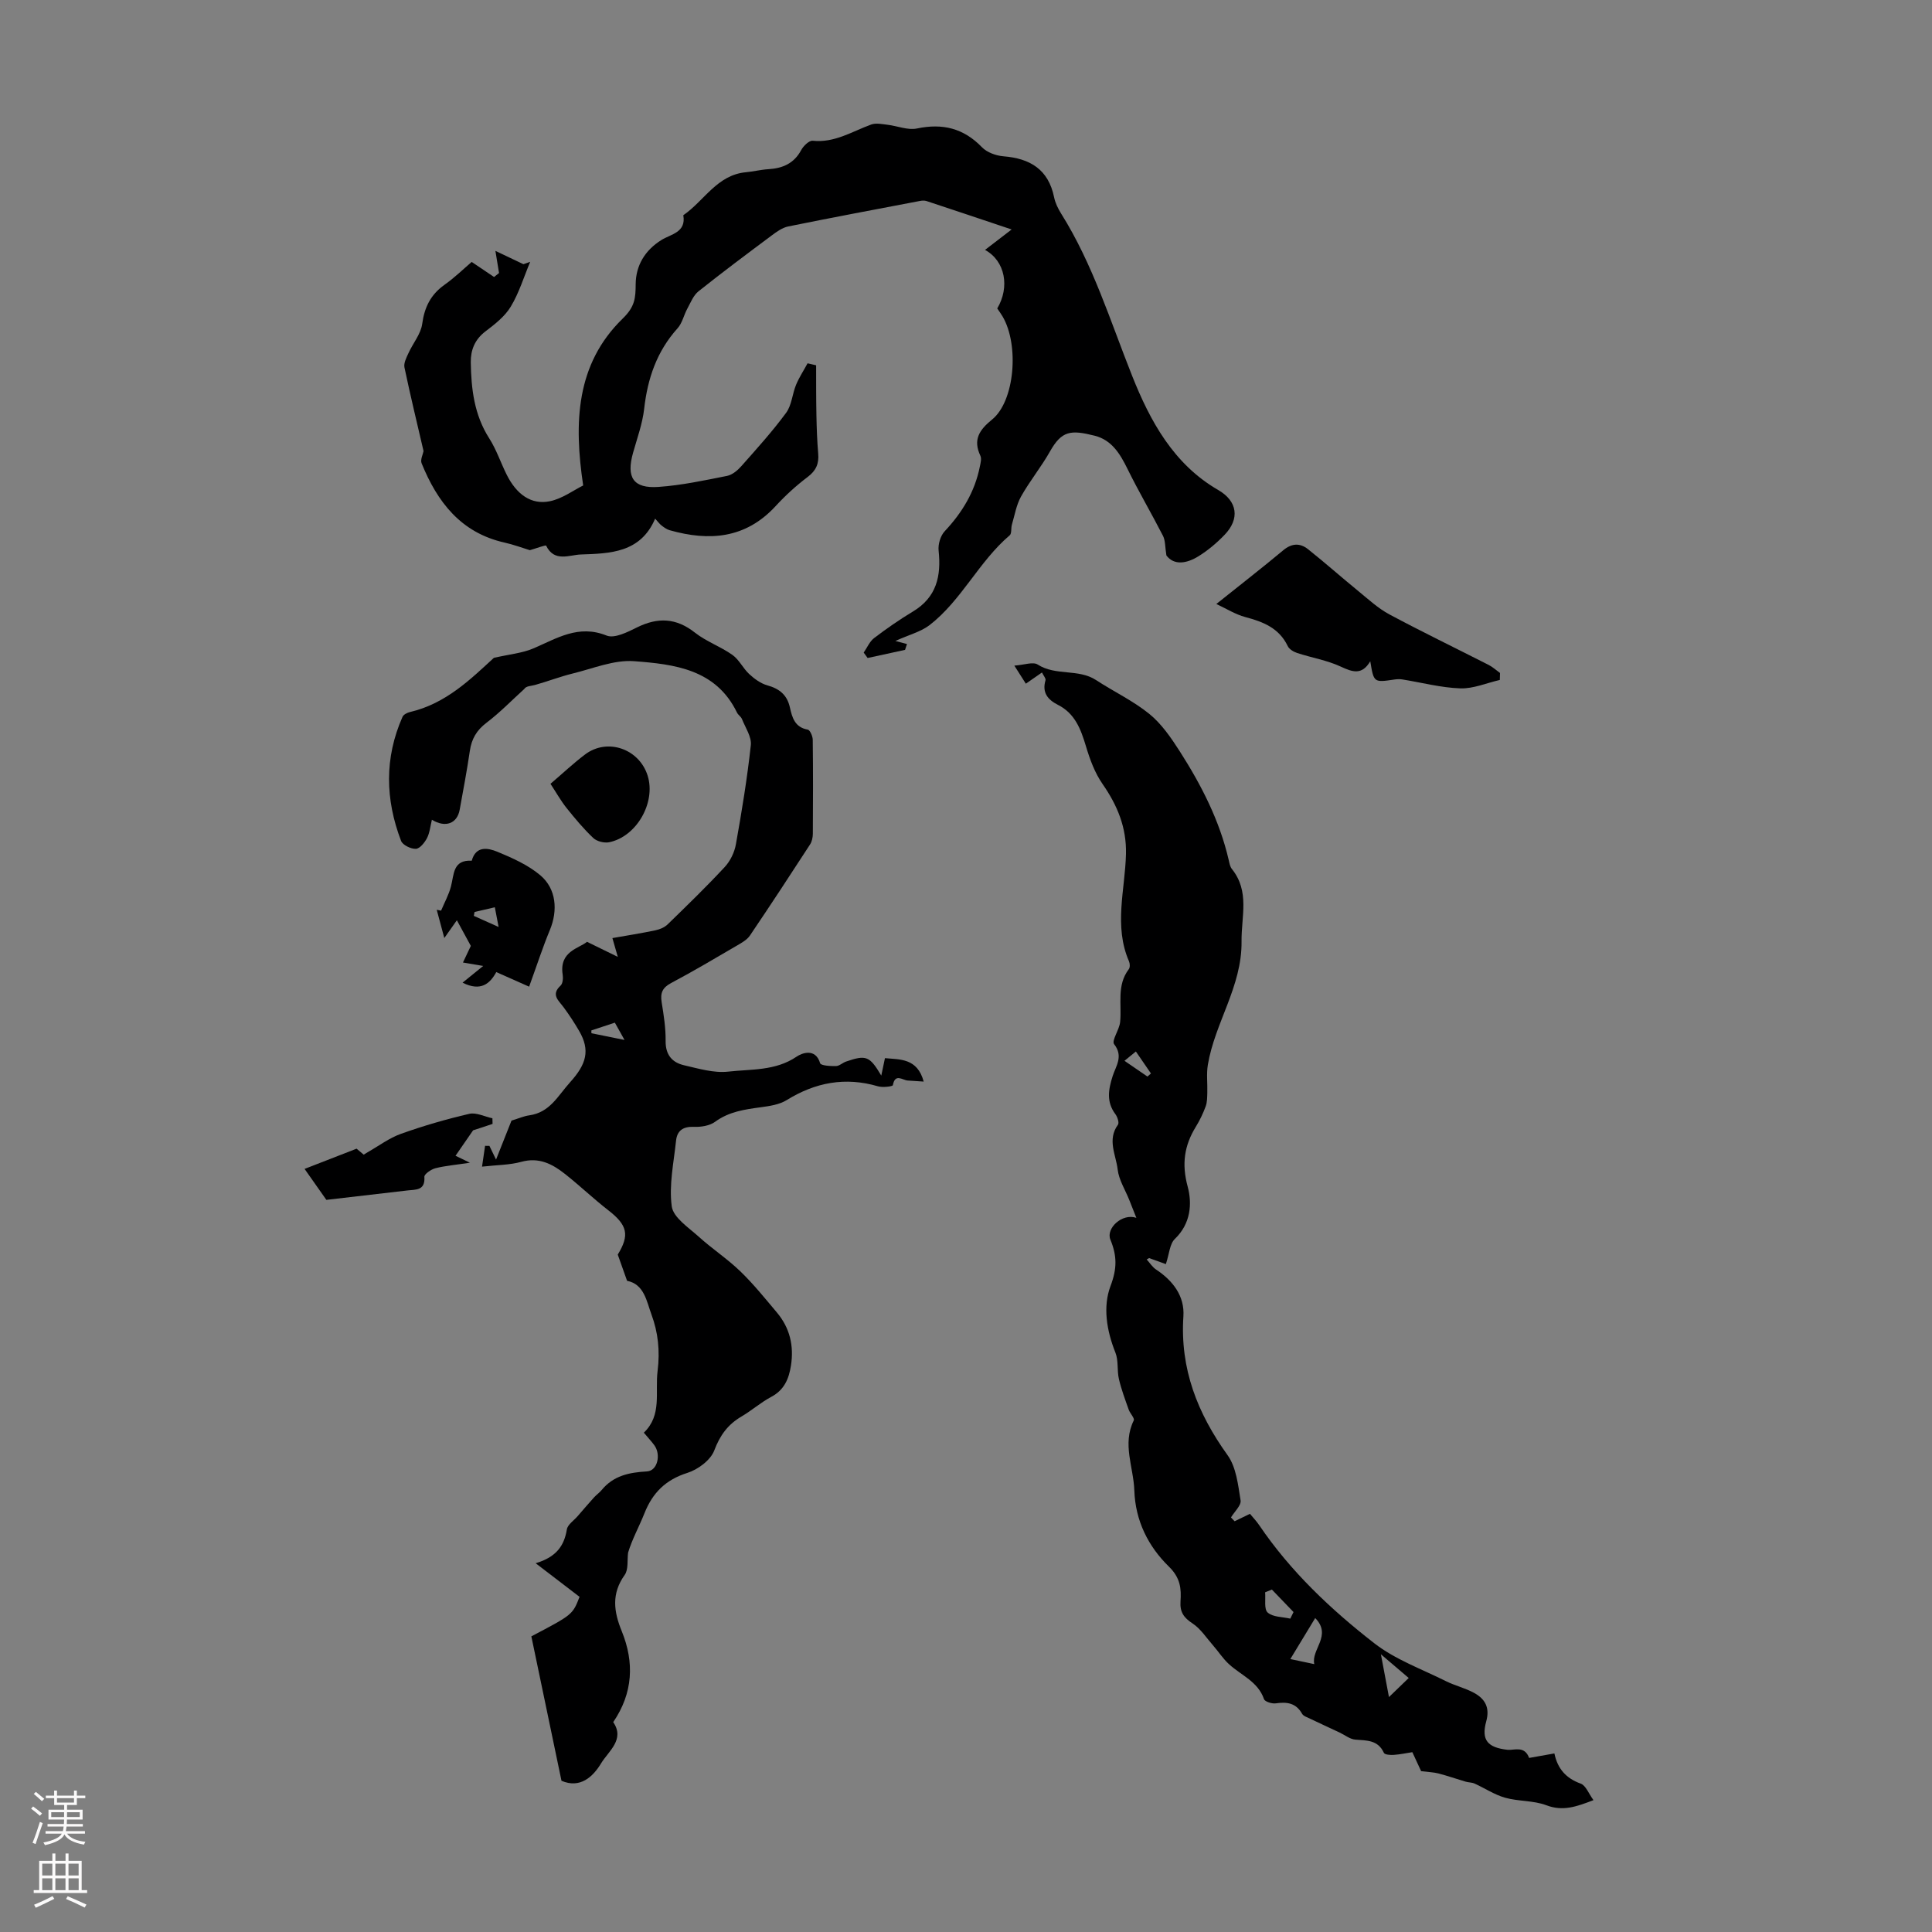
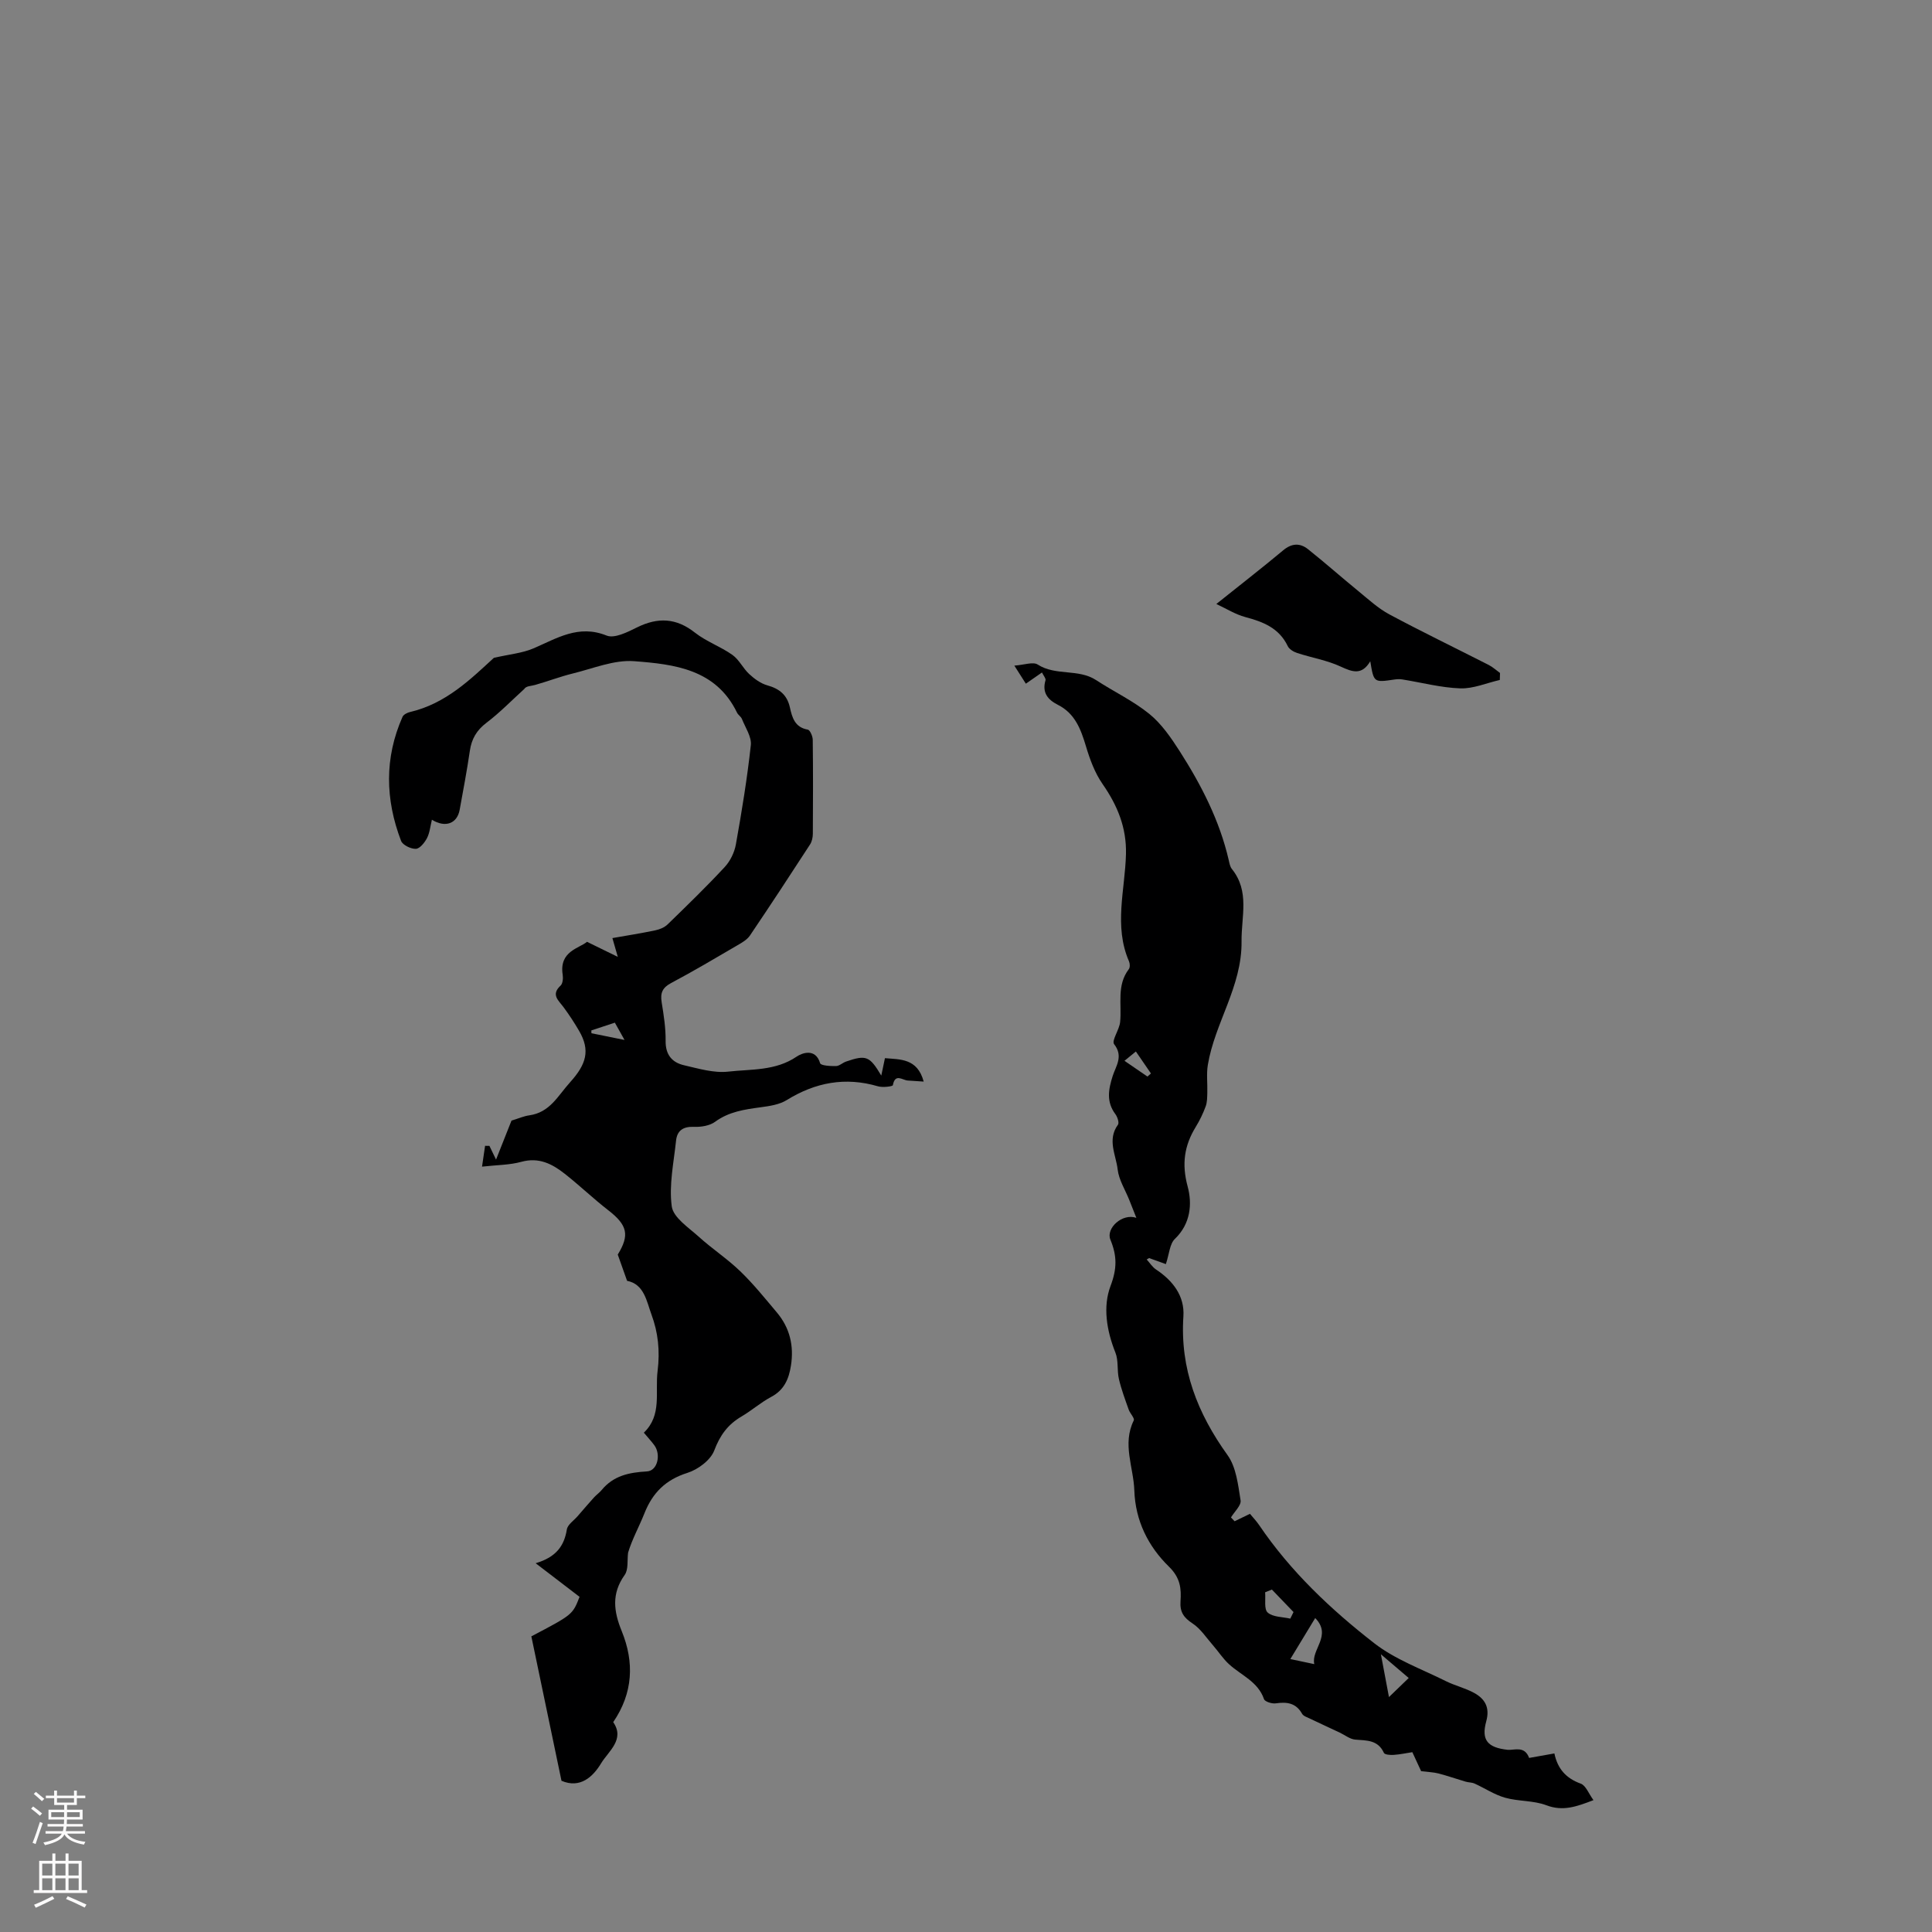
<svg xmlns="http://www.w3.org/2000/svg" enable-background="new 0 0 400 400" viewBox="0 0 400 400">
  <rect x="0" y="0" width="400" height="400" fill="#808080" stroke="none" />
  <g fill="#000001">
    <path d="m102.25 136.2c3.27-.75 5.87-.97 8.15-1.94 4.88-2.08 9.35-5.03 15.2-2.67 1.62.65 4.33-.72 6.28-1.69 4.31-2.13 8.11-1.99 12 1.08 2.35 1.85 5.32 2.88 7.77 4.62 1.39.99 2.19 2.78 3.47 3.96 1.07.99 2.38 1.95 3.74 2.33 2.51.7 4.1 1.97 4.68 4.58.46 2.07 1.02 4.13 3.7 4.59.46.08 1.02 1.36 1.03 2.09.08 6.49.06 12.98.02 19.48-.01.74-.18 1.6-.58 2.21-4.1 6.32-8.23 12.62-12.45 18.86-.59.87-1.66 1.47-2.6 2.02-4.54 2.65-9.06 5.34-13.7 7.8-1.82.96-2.28 2.07-1.97 3.99.43 2.65.85 5.34.82 8-.04 2.87 1.34 4.47 3.82 5.04 3 .69 6.16 1.65 9.12 1.32 4.77-.54 9.8-.12 14.19-3.11 1.04-.71 3.89-1.87 4.86 1.37.15.5 2.14.61 3.27.59.71-.01 1.38-.69 2.11-.94 4.17-1.43 4.87-1.13 7.28 2.91.24-1.15.48-2.29.76-3.61 3.09.29 6.71-.03 8.02 4.85-1.24-.08-2.28-.15-3.31-.22-1.11-.08-2.6-1.55-3.07.96-.05.28-2.11.52-3.08.24-6.77-1.99-12.96-.82-18.9 2.85-1.53.95-3.56 1.24-5.4 1.49-3.33.45-6.55.9-9.42 3-1.13.83-2.92 1.11-4.39 1.05-2.23-.09-3.48.77-3.7 2.86-.48 4.54-1.49 9.2-.89 13.61.32 2.31 3.46 4.36 5.57 6.26 2.76 2.51 5.93 4.58 8.61 7.17 2.73 2.63 5.13 5.62 7.58 8.53 2.68 3.18 3.56 6.89 2.92 10.99-.43 2.76-1.39 5.06-4.09 6.49-2.16 1.15-4.04 2.82-6.15 4.06-2.82 1.65-4.45 3.88-5.64 7.03-.76 2.01-3.38 3.96-5.58 4.65-4.49 1.42-7.19 4.12-8.87 8.35-1.1 2.77-2.57 5.4-3.39 8.16-.21 1.56.1 3.49-.71 4.62-2.76 3.87-2.28 7.54-.6 11.65 2.62 6.44 2.35 12.78-1.77 18.82 2.48 3.59-1 6.03-2.51 8.53-1.69 2.8-4.34 5.27-8.2 3.61-2.07-9.93-4.14-19.85-6.24-29.9 8.54-4.49 8.54-4.49 9.98-8.18-2.77-2.12-5.55-4.25-9.09-6.96 4.29-1.27 5.91-3.62 6.46-6.99.16-1.01 1.44-1.84 2.22-2.74 1.13-1.31 2.26-2.62 3.41-3.9.49-.54 1.12-.97 1.58-1.53 2.45-2.97 5.66-3.64 9.38-3.85 2.21-.13 2.93-3.51 1.52-5.42-.59-.8-1.28-1.54-2.17-2.6 3.81-3.64 2.29-8.35 2.85-12.79.52-4.17.09-8.01-1.27-11.67-1-2.7-1.49-6.29-5.05-6.98-.66-1.86-1.26-3.54-1.93-5.43 2.49-4.07 2.02-6.1-2-9.21-3.09-2.4-5.92-5.12-9-7.54-2.59-2.04-5.35-3.45-8.95-2.46-2.43.67-5.05.65-8.15 1 .25-1.7.44-3.01.63-4.31.3 0 .6.01.9.01.35.74.71 1.47 1.37 2.84 1.27-3.2 2.34-5.91 3.2-8.07 1.51-.46 2.57-.94 3.68-1.09 4.29-.61 5.88-4 8.47-6.87 3.33-3.7 4.21-6.57 1.84-10.63-.98-1.69-2.06-3.33-3.22-4.9-1.04-1.41-2.65-2.57-.61-4.46.46-.42.55-1.51.44-2.24-.78-4.91 3.45-5.47 5.03-6.83 2.34 1.15 3.9 1.91 6.38 3.12-.51-1.78-.7-2.43-1.12-3.89 3-.53 5.97-.99 8.9-1.61.9-.19 1.89-.6 2.53-1.22 4.01-3.9 8.04-7.8 11.84-11.9 1.14-1.23 2.01-3.03 2.3-4.69 1.22-6.81 2.34-13.65 3.09-20.52.19-1.72-1.13-3.63-1.84-5.42-.2-.5-.78-.83-1.02-1.32-4.35-9.01-13-10.02-21.31-10.65-4.14-.31-8.46 1.51-12.66 2.54-2.65.65-5.21 1.64-7.84 2.38-.88.25-1.84.19-2.25.85-2.59 2.35-5.04 4.88-7.82 6.99-2.03 1.54-3.07 3.33-3.43 5.78-.6 4.09-1.37 8.16-2.11 12.23-.52 2.83-2.92 3.79-5.75 2.06-.33 1.33-.44 2.68-1.01 3.79-.49.94-1.49 2.2-2.31 2.23-1.03.04-2.73-.78-3.06-1.64-3.28-8.57-3.47-17.18.3-25.69.21-.47.97-.86 1.54-.99 7.47-1.74 12.61-6.86 17.37-11.22zm25.05 75.53c-1.88.62-3.37 1.12-4.87 1.61.01.19.02.38.02.58 2.12.43 4.23.86 6.85 1.39-.81-1.46-1.34-2.41-2-3.58z" />
-     <path d="m185.38 132.7c.92.24 1.66.44 2.4.64-.13.4-.27.81-.4 1.21-2.58.56-5.17 1.12-7.75 1.68-.27-.37-.54-.75-.81-1.12.71-1.02 1.22-2.29 2.16-3.01 2.58-1.96 5.25-3.82 8.03-5.49 4.91-2.95 5.88-7.35 5.32-12.61-.14-1.3.38-3.08 1.26-4.01 3.61-3.85 6.23-8.16 7.27-13.36.15-.74.4-1.65.12-2.26-1.57-3.34-.24-5.35 2.43-7.52 4.68-3.8 5.64-15.41 2.16-21.34-.34-.58-.74-1.11-1.1-1.65 2.62-4.41 1.67-9.82-2.53-12.12 1.7-1.3 3.28-2.52 5.51-4.23-6.53-2.19-12.08-4.06-17.64-5.89-.4-.13-.89-.1-1.32-.02-9.1 1.73-18.21 3.44-27.28 5.28-1.23.25-2.4 1.09-3.44 1.87-5.09 3.8-10.19 7.6-15.15 11.56-1.06.84-1.63 2.33-2.31 3.58-.73 1.33-1.05 2.99-2.02 4.07-4.3 4.77-6.21 10.38-6.92 16.66-.35 3.07-1.44 6.07-2.29 9.08-1.46 5.14.01 7.48 5.26 7.11 4.76-.33 9.49-1.35 14.18-2.28 1.08-.21 2.18-1.13 2.95-2 3.19-3.6 6.43-7.18 9.28-11.05 1.17-1.58 1.28-3.91 2.07-5.82.64-1.54 1.58-2.96 2.38-4.44.59.14 1.18.27 1.77.41.01 3.42-.01 6.83.06 10.25.05 2.68.14 5.36.37 8.03.18 2.08-.43 3.52-2.18 4.84-2.39 1.8-4.64 3.86-6.67 6.07-6.2 6.71-13.71 7.27-21.89 4.96-.61-.17-1.17-.58-1.68-.97-.42-.32-.73-.77-1.34-1.43-3.03 7.11-9.36 7.21-15.4 7.42-2.35.08-5.47 1.67-7.17-1.83-.09-.18-2.11.58-3.37.94-1.55-.47-3.37-1.16-5.26-1.58-9.02-2.03-13.9-8.4-17.15-16.41-.3-.74.27-1.83.4-2.53-1.32-5.69-2.73-11.48-3.95-17.31-.19-.9.4-2.03.83-2.97.92-2.04 2.55-3.94 2.84-6.04.47-3.47 1.76-6.07 4.61-8.1 2.17-1.54 4.09-3.42 5.64-4.74 1.75 1.18 3.19 2.15 4.63 3.12.34-.27.69-.54 1.03-.82-.24-1.48-.49-2.96-.75-4.59 1.87.89 3.84 1.82 5.8 2.76.47-.16.93-.33 1.4-.49-1.31 3.12-2.3 6.43-4.03 9.29-1.23 2.04-3.31 3.65-5.26 5.13-2.18 1.67-3.04 3.84-3.01 6.37.08 5.51.71 10.89 3.81 15.74 1.49 2.33 2.38 5.04 3.62 7.53 2.05 4.11 5.11 6.31 8.97 5.5 2.57-.54 4.89-2.28 6.87-3.26-1.93-12.96-1.54-25.1 8.19-34.56 2.54-2.47 2.66-4.24 2.68-7.13.04-3.84 1.89-6.98 5.33-9.13 1.95-1.22 5.16-1.55 4.53-5.13 4.32-2.96 6.97-8.34 12.96-8.9 1.56-.14 3.09-.54 4.65-.63 2.96-.18 5.31-1.18 6.8-3.96.46-.86 1.65-2.01 2.38-1.93 4.54.48 8.17-1.93 12.12-3.36.99-.36 2.24-.08 3.36.05 2.05.24 4.21 1.17 6.11.77 5.3-1.11 9.64-.06 13.45 3.88 1.04 1.08 2.9 1.75 4.45 1.88 5.53.44 9.31 2.72 10.49 8.48.24 1.18.81 2.34 1.45 3.37 6.6 10.51 10.19 22.28 14.74 33.69 3.67 9.21 8.52 18.2 17.79 23.55 4.01 2.32 4.5 5.98 1.31 9.29-1.61 1.67-3.44 3.22-5.4 4.43-2.44 1.51-5.05 1.94-6.64-.17-.29-1.82-.21-3.08-.7-4.05-2.38-4.65-5.04-9.16-7.34-13.84-1.54-3.13-3.25-6-6.81-6.9-4.97-1.25-6.82-1.05-9.26 3.27-1.81 3.21-4.18 6.1-5.98 9.31-.98 1.75-1.32 3.87-1.9 5.84-.21.73-.01 1.82-.45 2.2-6.41 5.45-9.96 13.47-16.63 18.62-1.8 1.36-4.16 1.95-7.04 3.25z" />
    <path d="m316.59 363.96c1.55-.28 3.3-.59 5.23-.93.66 3.18 2.41 5.15 5.45 6.25 1.06.38 1.65 2.07 2.64 3.42-3.53 1.36-6.33 2.36-9.75 1.06-2.66-1.01-5.76-.78-8.54-1.56-2.21-.62-4.2-1.97-6.32-2.93-.58-.26-1.28-.22-1.9-.41-1.86-.55-3.69-1.19-5.56-1.68-1.01-.26-2.08-.29-3.61-.48-.39-.85-1.04-2.25-1.82-3.93-1.25.19-2.54.47-3.84.56-.7.05-1.87-.03-2.05-.42-1.23-2.7-3.56-2.55-5.92-2.74-1.11-.09-2.15-.95-3.23-1.46-2.05-.96-4.1-1.9-6.14-2.88-.58-.28-1.36-.52-1.64-1-1.26-2.25-3.13-2.51-5.44-2.17-.79.12-2.26-.34-2.45-.87-1.25-3.64-4.71-4.92-7.22-7.21-1.28-1.16-2.24-2.68-3.39-3.99-1.35-1.54-2.52-3.38-4.18-4.47-1.82-1.19-2.65-2.36-2.5-4.56.18-2.65 0-4.87-2.41-7.22-4.24-4.14-6.94-9.45-7.15-15.76-.16-4.82-2.54-9.59-.12-14.49.23-.46-.76-1.44-1.04-2.23-.74-2.09-1.53-4.19-2.03-6.34-.42-1.79-.06-3.83-.73-5.49-1.82-4.55-2.62-9.5-1.01-13.77 1.37-3.62 1.36-6.24-.03-9.62-.95-2.32 2.44-5.51 5.38-4.5-.63-1.59-1.05-2.65-1.47-3.71-.84-2.1-2.15-4.14-2.4-6.3-.35-3.03-2.21-6.16.06-9.27.29-.4-.1-1.6-.52-2.17-1.92-2.56-1.46-5.12-.57-7.92.65-2.04 2.27-4.07.3-6.58-.58-.73 1.08-2.98 1.24-4.58.37-3.69-.76-7.6 1.8-10.96.27-.35.24-1.15.04-1.61-3.19-7.33-.81-14.82-.63-22.22.13-5.5-1.77-10.07-4.84-14.49-1.61-2.31-2.64-5.12-3.45-7.84-1.06-3.53-2.27-6.78-5.8-8.56-2.1-1.06-3.32-2.53-2.57-5.09.11-.37-.4-.92-.73-1.61-1.14.79-2.09 1.45-3.34 2.32-.69-1.09-1.32-2.08-2.38-3.74 2.03-.14 3.87-.85 4.84-.22 3.74 2.4 8.41.81 12.09 3.22 3.65 2.39 7.67 4.28 11.03 7.01 2.52 2.05 4.49 4.93 6.28 7.72 4.47 6.99 8.25 14.34 10.14 22.51.15.65.27 1.39.67 1.88 3.72 4.64 1.93 9.8 1.99 14.98.1 9.35-5.53 16.83-6.98 25.56-.31 1.88-.05 3.86-.11 5.79-.03.94-.02 1.95-.34 2.81-.54 1.46-1.22 2.89-2.04 4.22-2.39 3.89-2.95 7.7-1.69 12.36.96 3.55.65 7.69-2.64 10.85-1.08 1.03-1.16 3.1-1.87 5.22-.74-.26-2.1-.76-3.47-1.25-.17.1-.33.19-.5.29.64.7 1.17 1.57 1.94 2.08 3.51 2.32 5.94 5.51 5.66 9.7-.72 10.85 2.91 20.06 9.14 28.73 1.8 2.5 2.18 6.15 2.7 9.36.17 1.04-1.28 2.35-1.99 3.54.25.26.5.52.75.79.98-.47 1.96-.95 3.18-1.54.56.69 1.32 1.47 1.92 2.36 6.48 9.56 14.8 17.42 23.81 24.43 4.36 3.39 9.83 5.35 14.85 7.86 1.89.94 4.01 1.42 5.85 2.44 2.23 1.23 3.28 3.01 2.49 5.87-1.08 3.94.33 5.44 4.43 5.9 1.41.12 3.5-.9 4.45 1.68zm-44.48-19.42c-.7-3.03 3.74-5.91.19-9.54-1.76 2.9-3.45 5.69-5.15 8.49 2.21.47 3.5.74 4.96 1.05zm-8.78-15.44c-.47.19-.93.38-1.4.57.13 1.45-.26 3.5.53 4.19 1.09.96 3.08.89 4.68 1.26.22-.45.45-.9.67-1.36-1.49-1.56-2.98-3.11-4.48-4.66zm24.24 22.26c1.54-1.49 2.7-2.61 4.09-3.95-1.85-1.58-3.56-3.04-5.76-4.91.61 3.3 1.1 5.89 1.67 8.86zm-50-128.47c.24-.21.48-.43.72-.64-1-1.46-2-2.92-3.12-4.55-.9.73-1.53 1.25-2.36 1.93 1.74 1.19 3.25 2.23 4.76 3.26z" />
    <path d="m310.52 140.78c-2.73.62-5.48 1.83-8.18 1.74-4.02-.14-8-1.21-12.01-1.85-.54-.09-1.11-.06-1.65.02-4.25.63-4.25.64-4.98-3.78-1.75 2.94-3.68 2.23-6.12 1.1-2.82-1.31-6.01-1.83-9-2.81-.75-.24-1.66-.78-1.97-1.44-1.79-3.73-5.07-5.02-8.77-6-2.06-.55-3.95-1.75-6.01-2.71 4.94-3.95 9.46-7.46 13.86-11.13 1.76-1.47 3.47-1.52 5.1-.23 3.56 2.83 6.97 5.86 10.5 8.74 2.05 1.68 4.05 3.53 6.36 4.77 6.78 3.63 13.7 6.97 20.55 10.46.85.43 1.58 1.11 2.36 1.67-.01.5-.02.97-.04 1.45z" />
-     <path d="m109.55 204.28c-1.92-.85-4.26-1.89-6.8-3.02-1.3 2.39-3.21 4.09-6.98 2.19 1.5-1.21 2.71-2.2 4.27-3.46-1.48-.25-2.7-.46-4.19-.71.66-1.39 1.25-2.65 1.63-3.44-1.03-1.9-1.9-3.5-2.89-5.31-.71 1.01-1.5 2.12-2.6 3.68-.59-2.19-1.08-4.02-1.57-5.85l.9.18c.7-1.67 1.6-3.29 2.05-5.02.65-2.49.37-5.54 4.3-5.32.85-3.12 3.34-2.66 5.26-1.87 3.13 1.29 6.39 2.74 8.94 4.89 3.34 2.82 3.64 7.31 1.98 11.32-1.46 3.51-2.64 7.16-4.3 11.74zm-11.3-15.46c-.05.27-.1.54-.15.8 1.51.68 3.02 1.36 5.13 2.3-.34-1.76-.58-3.02-.78-4.08-1.63.38-2.91.68-4.2.98z" />
-     <path d="m97.95 234.02c-1.01 1.46-2.27 3.28-3.64 5.27.33.16 1.21.59 2.98 1.44-2.95.45-5.09.62-7.14 1.14-.9.23-2.33 1.22-2.29 1.78.21 2.87-1.77 2.62-3.5 2.82-5.26.62-10.52 1.22-16.79 1.95-.97-1.38-2.69-3.82-4.51-6.41 3.91-1.52 7.12-2.77 10.77-4.19.08.07.76.64 1.47 1.24.27-.17.53-.34.81-.5 2.3-1.3 4.47-2.95 6.92-3.82 4.61-1.65 9.35-3.02 14.12-4.13 1.45-.34 3.19.58 4.8.92.01.39.02.77.03 1.16-1.21.42-2.43.81-4.03 1.33z" />
-     <path d="m113.97 162.28c2.6-2.22 4.79-4.29 7.18-6.09 4.62-3.47 11.22-1.15 12.95 4.44 1.71 5.54-2.3 12.6-7.99 13.75-1.02.2-2.54-.18-3.28-.88-2.02-1.91-3.81-4.07-5.55-6.24-1.17-1.47-2.1-3.14-3.31-4.98z" />
+     <path d="m97.95 234.02z" />
  </g>
  <path d="m6.44 374.46.42-.45c.65.47 1.27.95 1.85 1.44l-.45.49c-.65-.56-1.25-1.06-1.82-1.48m.93 7.33-.63-.26c.55-1.36 1.05-2.8 1.52-4.33.19.1.38.19.59.27-.46 1.29-.95 2.73-1.48 4.32m-.38-10.38.44-.42c.43.34 1.01.82 1.74 1.44l-.49.49c-.53-.51-1.09-1.01-1.69-1.51m2.5.35h1.72v-1.04h.59v1.04h3.52v-1.04h.59v1.04h1.75v.53h-1.75v1.42h-2.03v.97h3.22v2.03h-3.24c0 .35-.01.66-.03.93h3.32v.53h-3.37c-.03.27-.08.58-.15.94h3.96v.53h-3.71c.67.92 1.93 1.48 3.79 1.68-.13.24-.23.44-.29.59-2.13-.38-3.48-1.08-4.04-2.12-.43.97-1.77 1.72-4.03 2.23-.09-.19-.2-.37-.33-.55 2.1-.42 3.37-1.03 3.81-1.83h-3.36v-.53h3.58c.08-.29.13-.61.16-.94h-3.33v-.53h3.39c.02-.27.04-.58.04-.93h-3.23v-2.03h3.25v-.97h-2.07v-1.42h-1.73zm1.12 3.44v1h2.65c.01-.3.02-.44.01-.4v-.25-.35zm1.19-2h3.52v-.91h-3.52zm4.71 2h-2.63v.59c0 .15-.01.28-.01.4h2.64z" fill="#fbfafa" />
  <path d="m13.56 383.74h.63v1.52h2.72v6.07h1.13v.6h-11.06v-.6h1.13v-6.07h2.73v-1.52h.63v1.52h2.1v-1.52zm-2.69 8.83.38.56c-1.24.63-2.53 1.25-3.85 1.85-.1-.21-.21-.42-.34-.63 1.36-.55 2.63-1.15 3.81-1.78m-2.13-4.27h2.1v-2.45h-2.1zm0 3.04h2.1v-2.46h-2.1zm2.72-3.04h2.1v-2.45h-2.1zm0 3.04h2.1v-2.46h-2.1zm6.07 3.6c-1.41-.71-2.7-1.3-3.86-1.78l.35-.56c1.45.62 2.75 1.19 3.88 1.72zm-1.25-9.09h-2.1v2.45h2.1zm-2.09 5.49h2.1v-2.46h-2.1z" fill="#fbfafa" />
</svg>